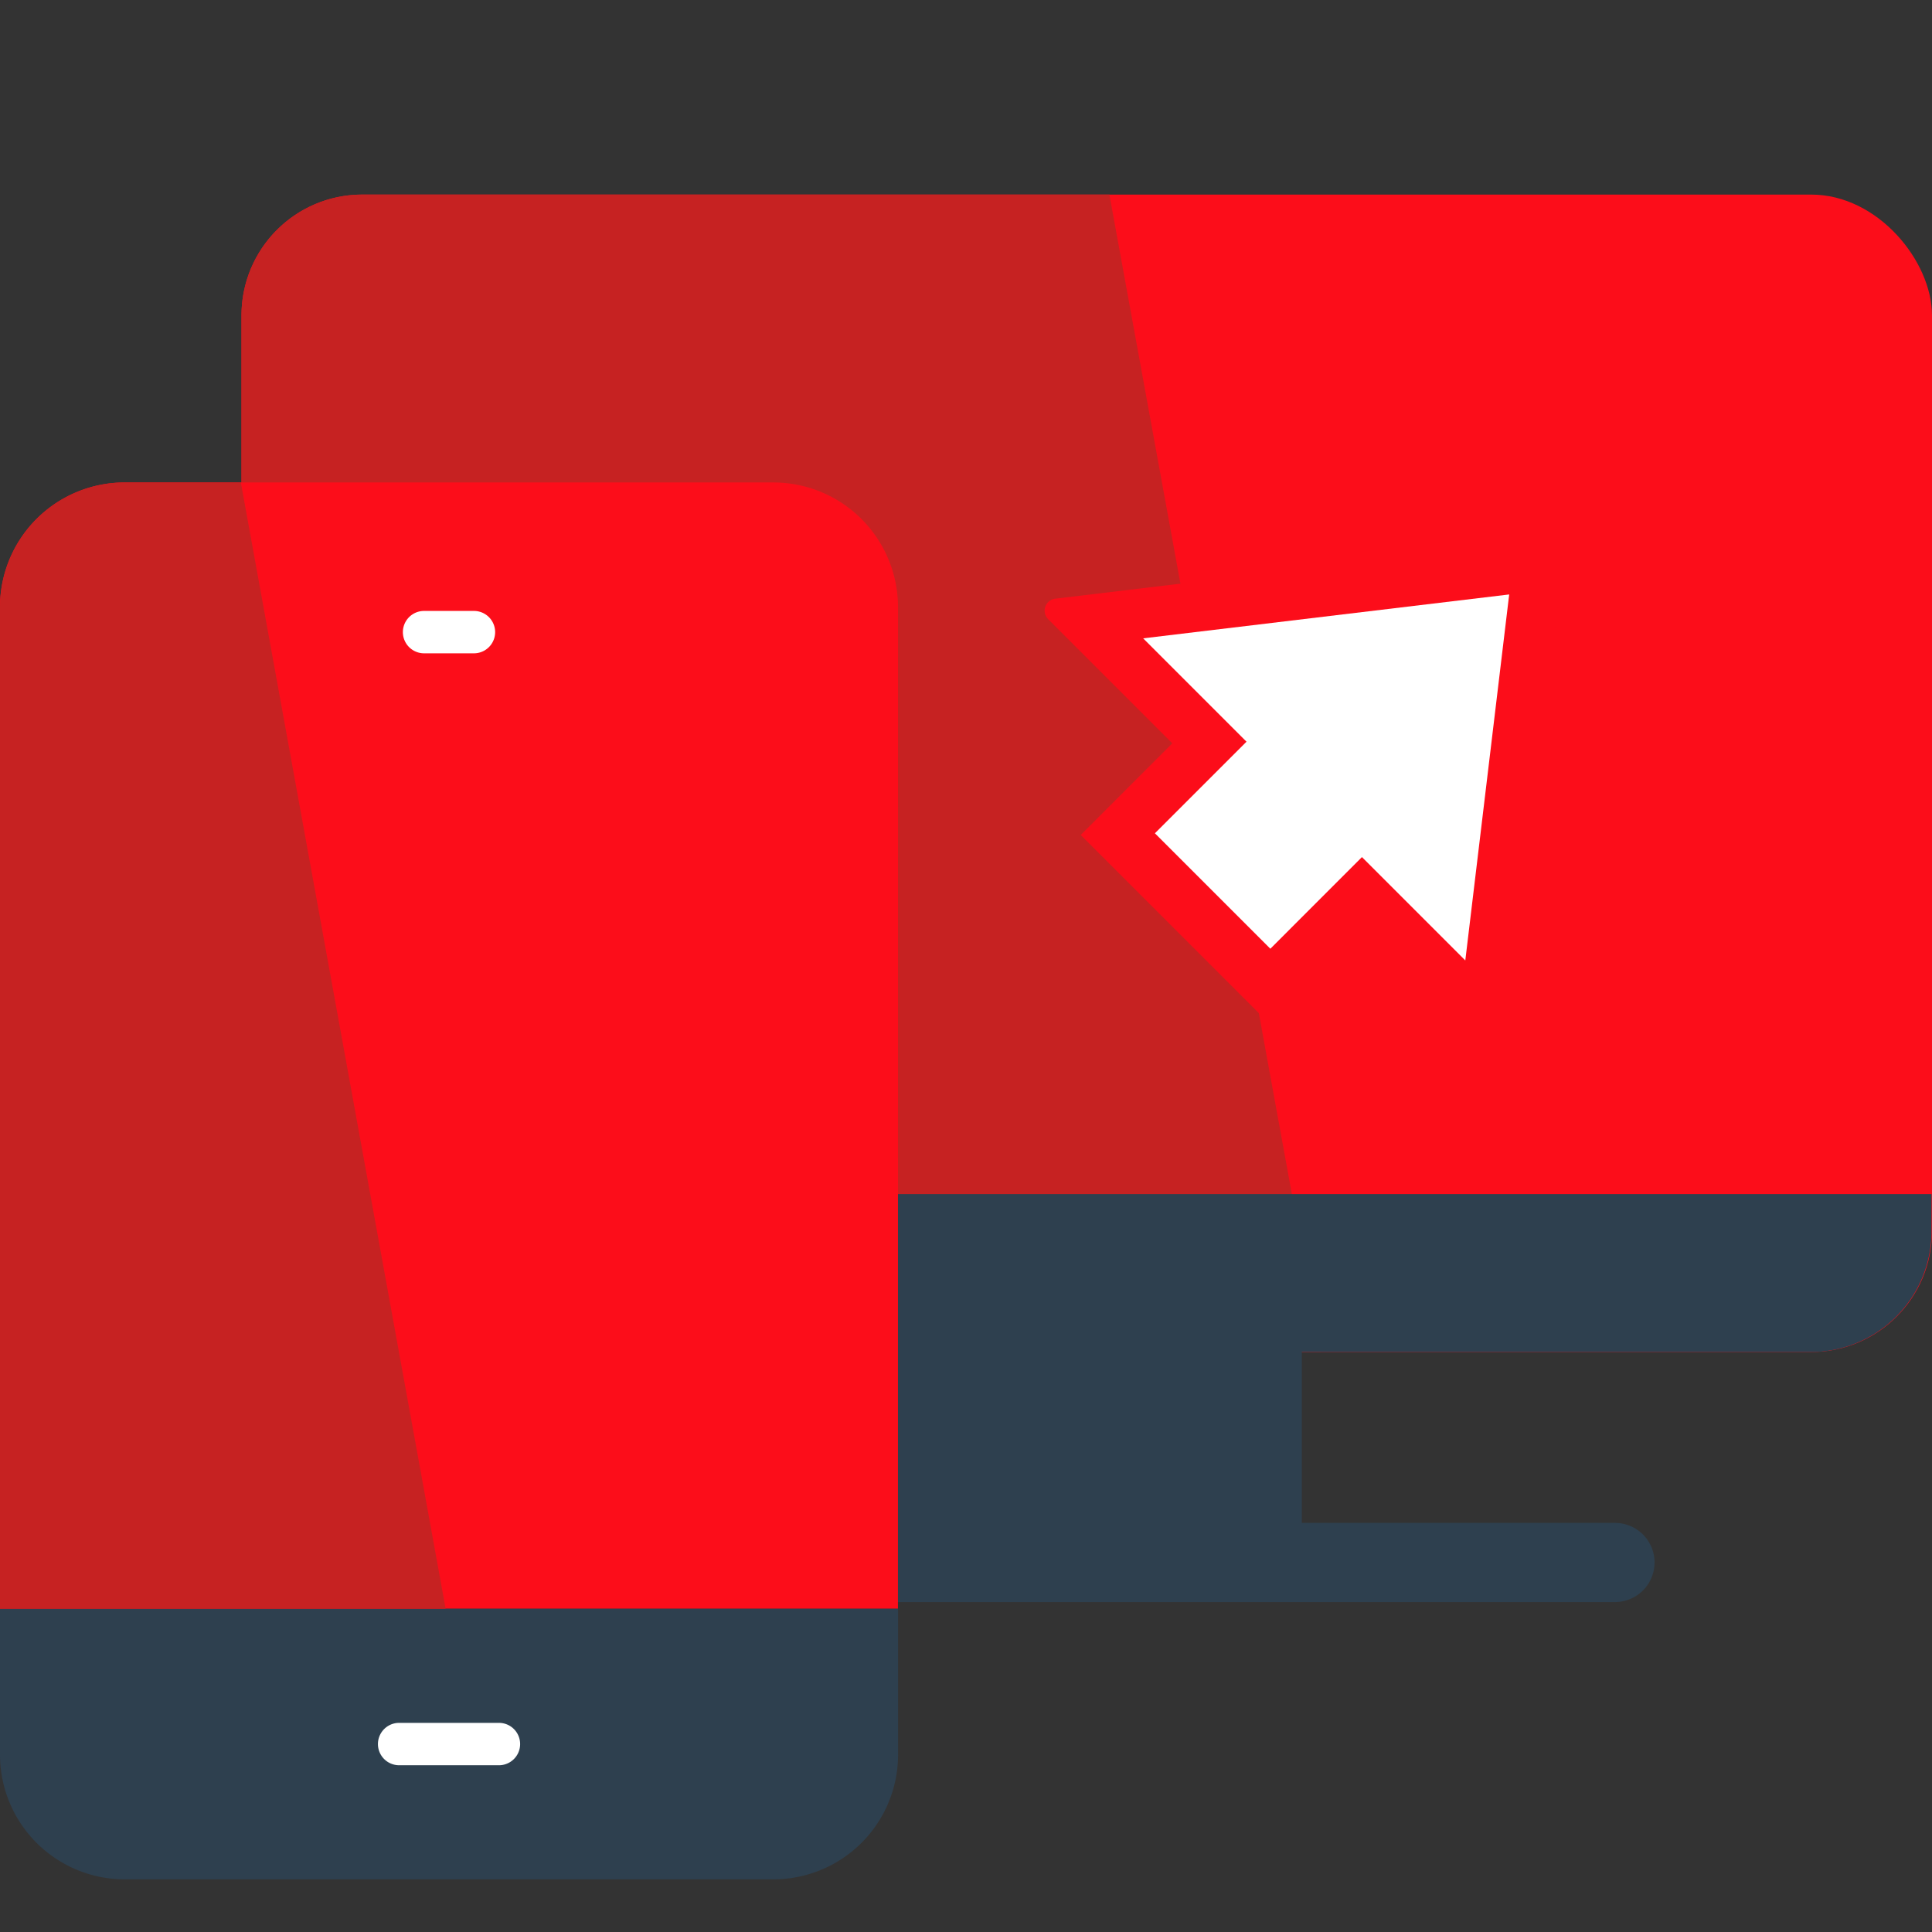
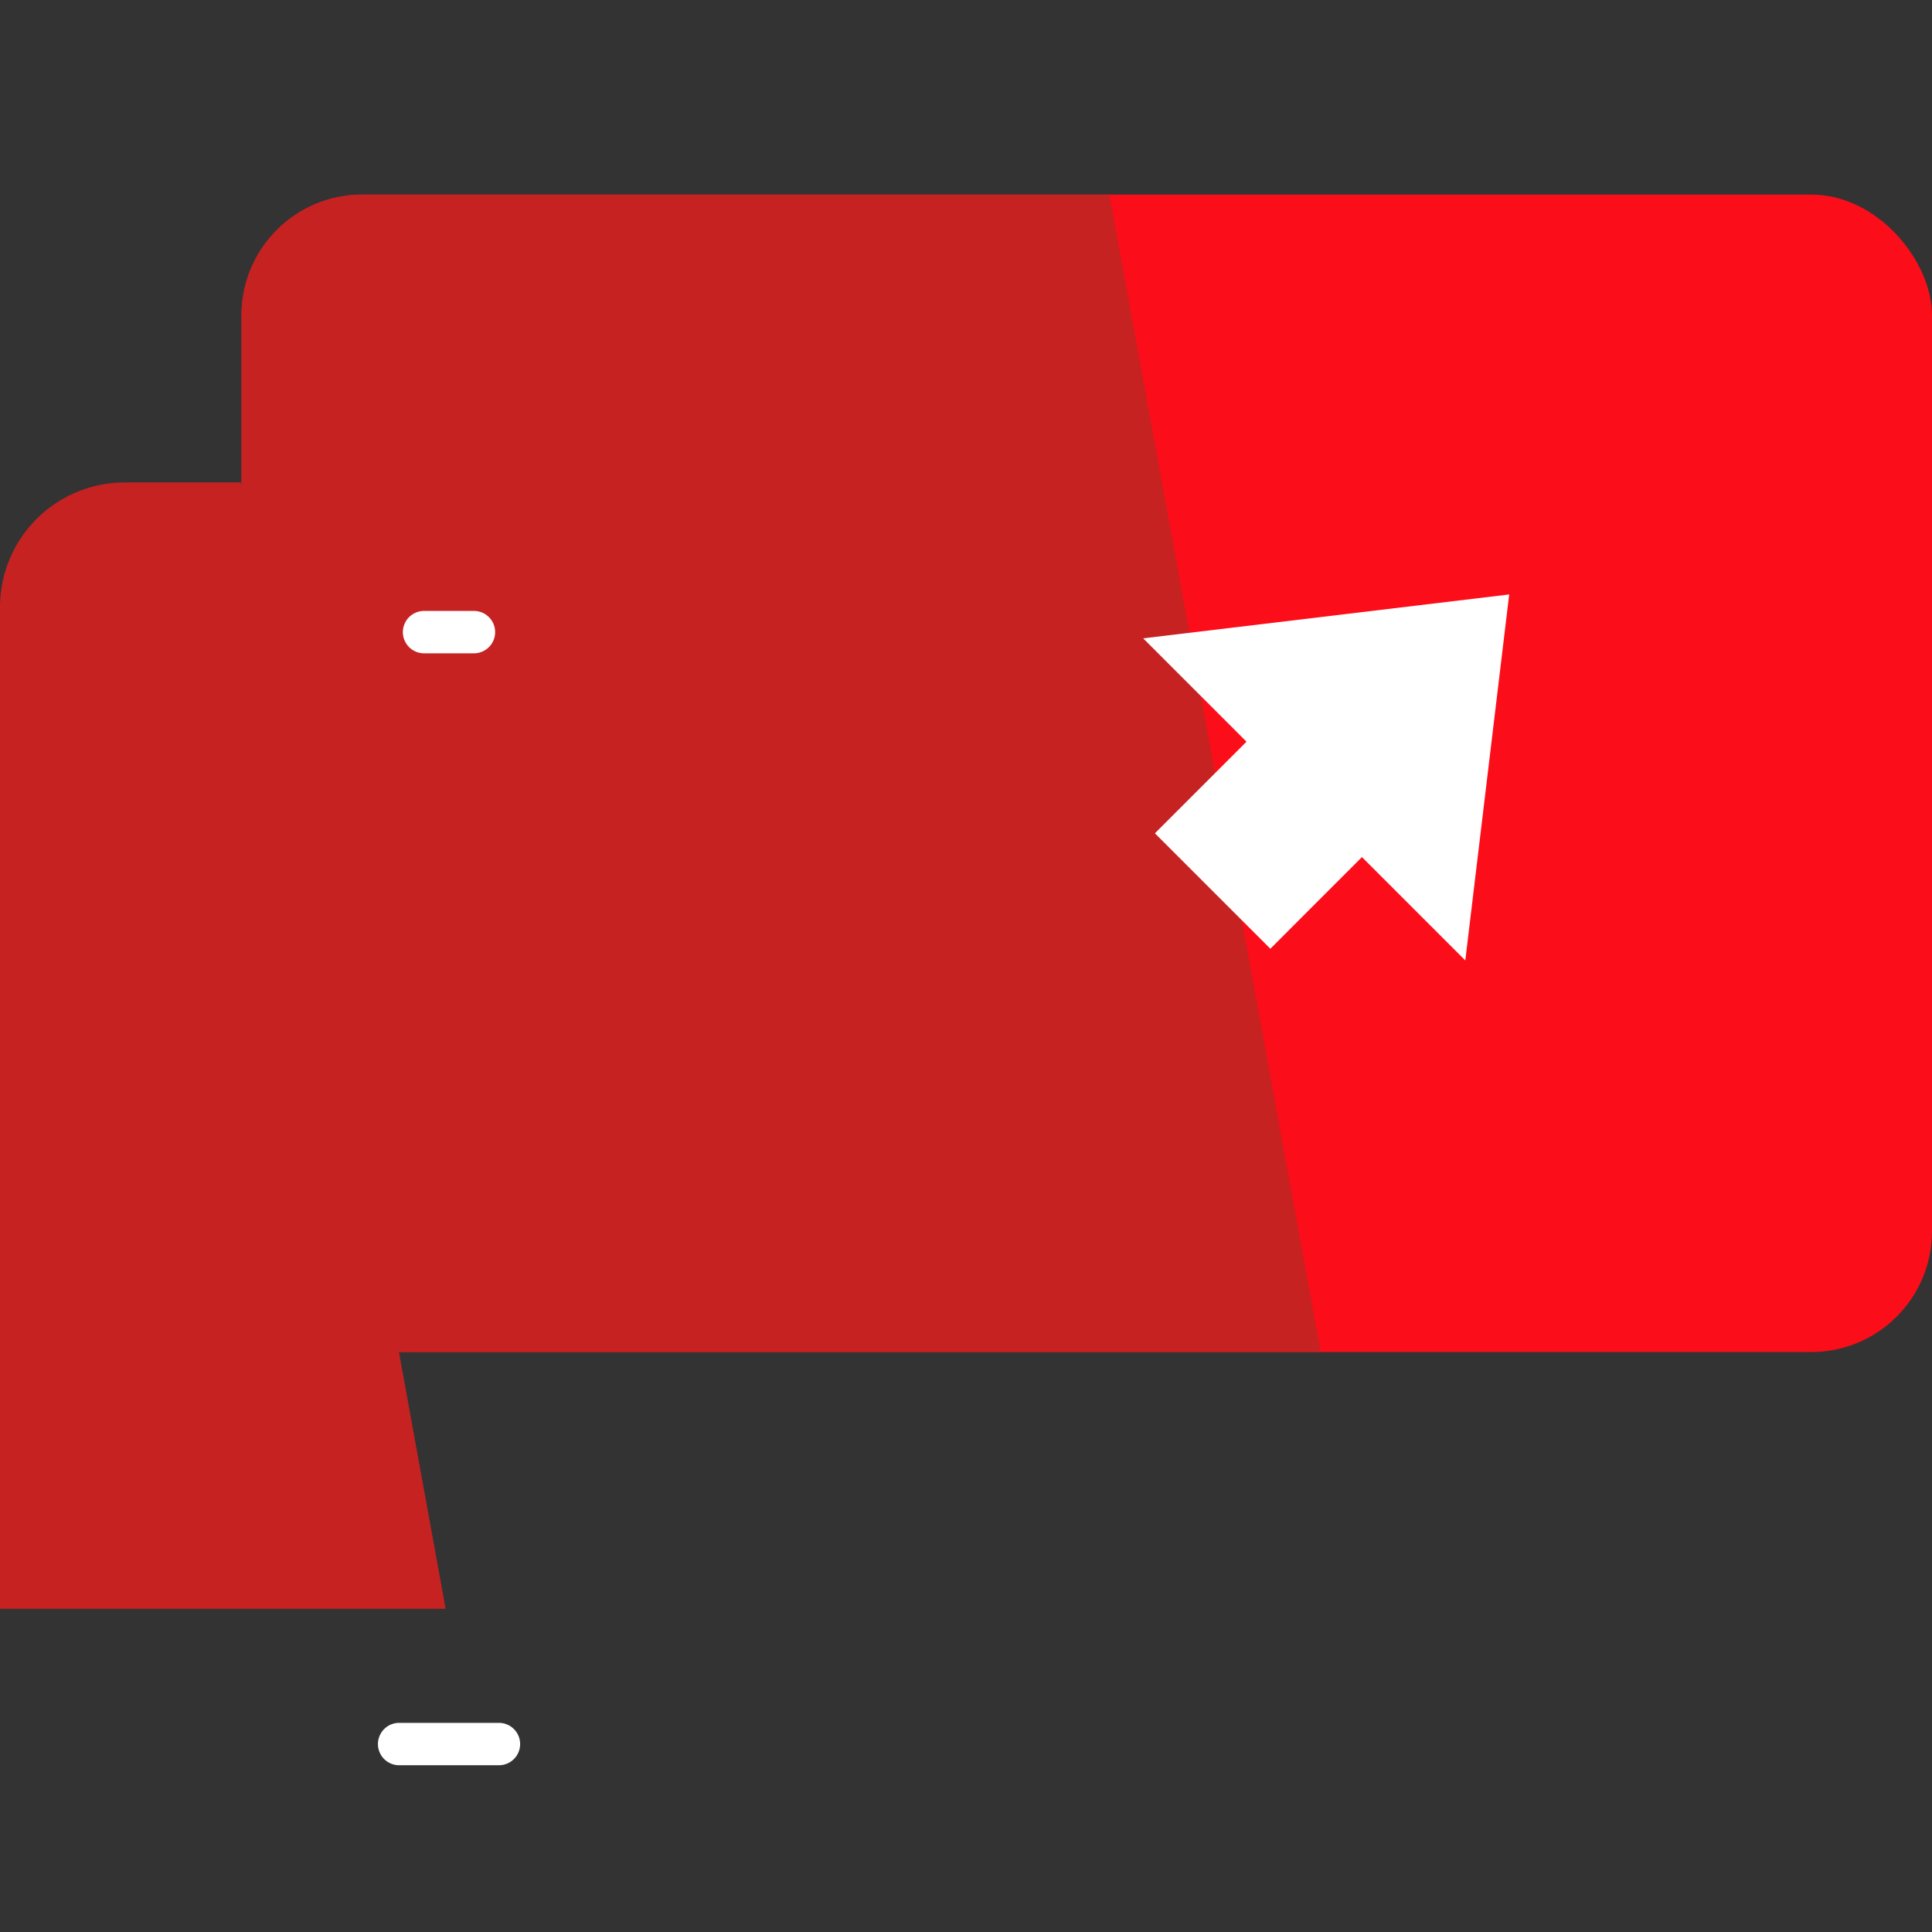
<svg xmlns="http://www.w3.org/2000/svg" viewBox="0 0 32 32">
  <rect x="0" y="0" width="32" height="32" fill="#333333" stroke="none" />
  <rect fill="#fc0d1a" height="19.171" rx="2" width="28" x="4" y="3.223" />
  <path d="m6 3.223a2 2 0 0 0 -2 2v15.171a2 2 0 0 0 2 2h15.875l-3.5-19.171z" fill="#c62222" />
-   <path d="m4.007 19.778v.616a2 2 0 0 0 2 2h8.43v2.83h-5.188a.655.655 0 0 0 0 1.311h17.5a.655.655 0 0 0 0-1.311h-5.187v-2.83h8.43a2 2 0 0 0 2-2v-.616z" fill="#2e404f" />
-   <path d="m25.715 8.929-.024.001-8.212.986a.2.2 0 0 0 -.118.34l2.056 2.056-1.517 1.518 3.114 3.114 1.517-1.518 2.056 2.056a.197.197 0 0 0 .14.059.2.2 0 0 0 .2-.176l.985-8.212a.2.2 0 0 0 -.198-.224z" fill="#fc0d1a" />
  <path d="m24.997 9.846-.727 6.062-1.712-1.712-1.517 1.518-1.912-1.912 1.517-1.517-1.712-1.712z" fill="#fff" />
-   <path d="m14.874 10.057a2.066 2.066 0 0 0 -2.066-2.066h-10.743a2.066 2.066 0 0 0 -2.066 2.066v16.589h14.874z" fill="#fc0d1a" />
-   <path d="m0 26.645v2.417a2.066 2.066 0 0 0 2.066 2.066h10.743a2.066 2.066 0 0 0 2.066-2.066v-2.417z" fill="#2e404f" />
  <path d="m2.066 7.991a2.066 2.066 0 0 0 -2.066 2.066v16.589h7.381l-3.392-18.655z" fill="#c62222" />
  <g fill="#fff">
    <path d="m7.85 10.821h-.826a.351.351 0 1 1 0-.702h.826a.351.351 0 0 1 0 .702z" />
    <path d="m8.264 29.238h-1.653a.351.351 0 1 1 0-.702h1.653a.351.351 0 0 1 0 .702z" />
  </g>
</svg>